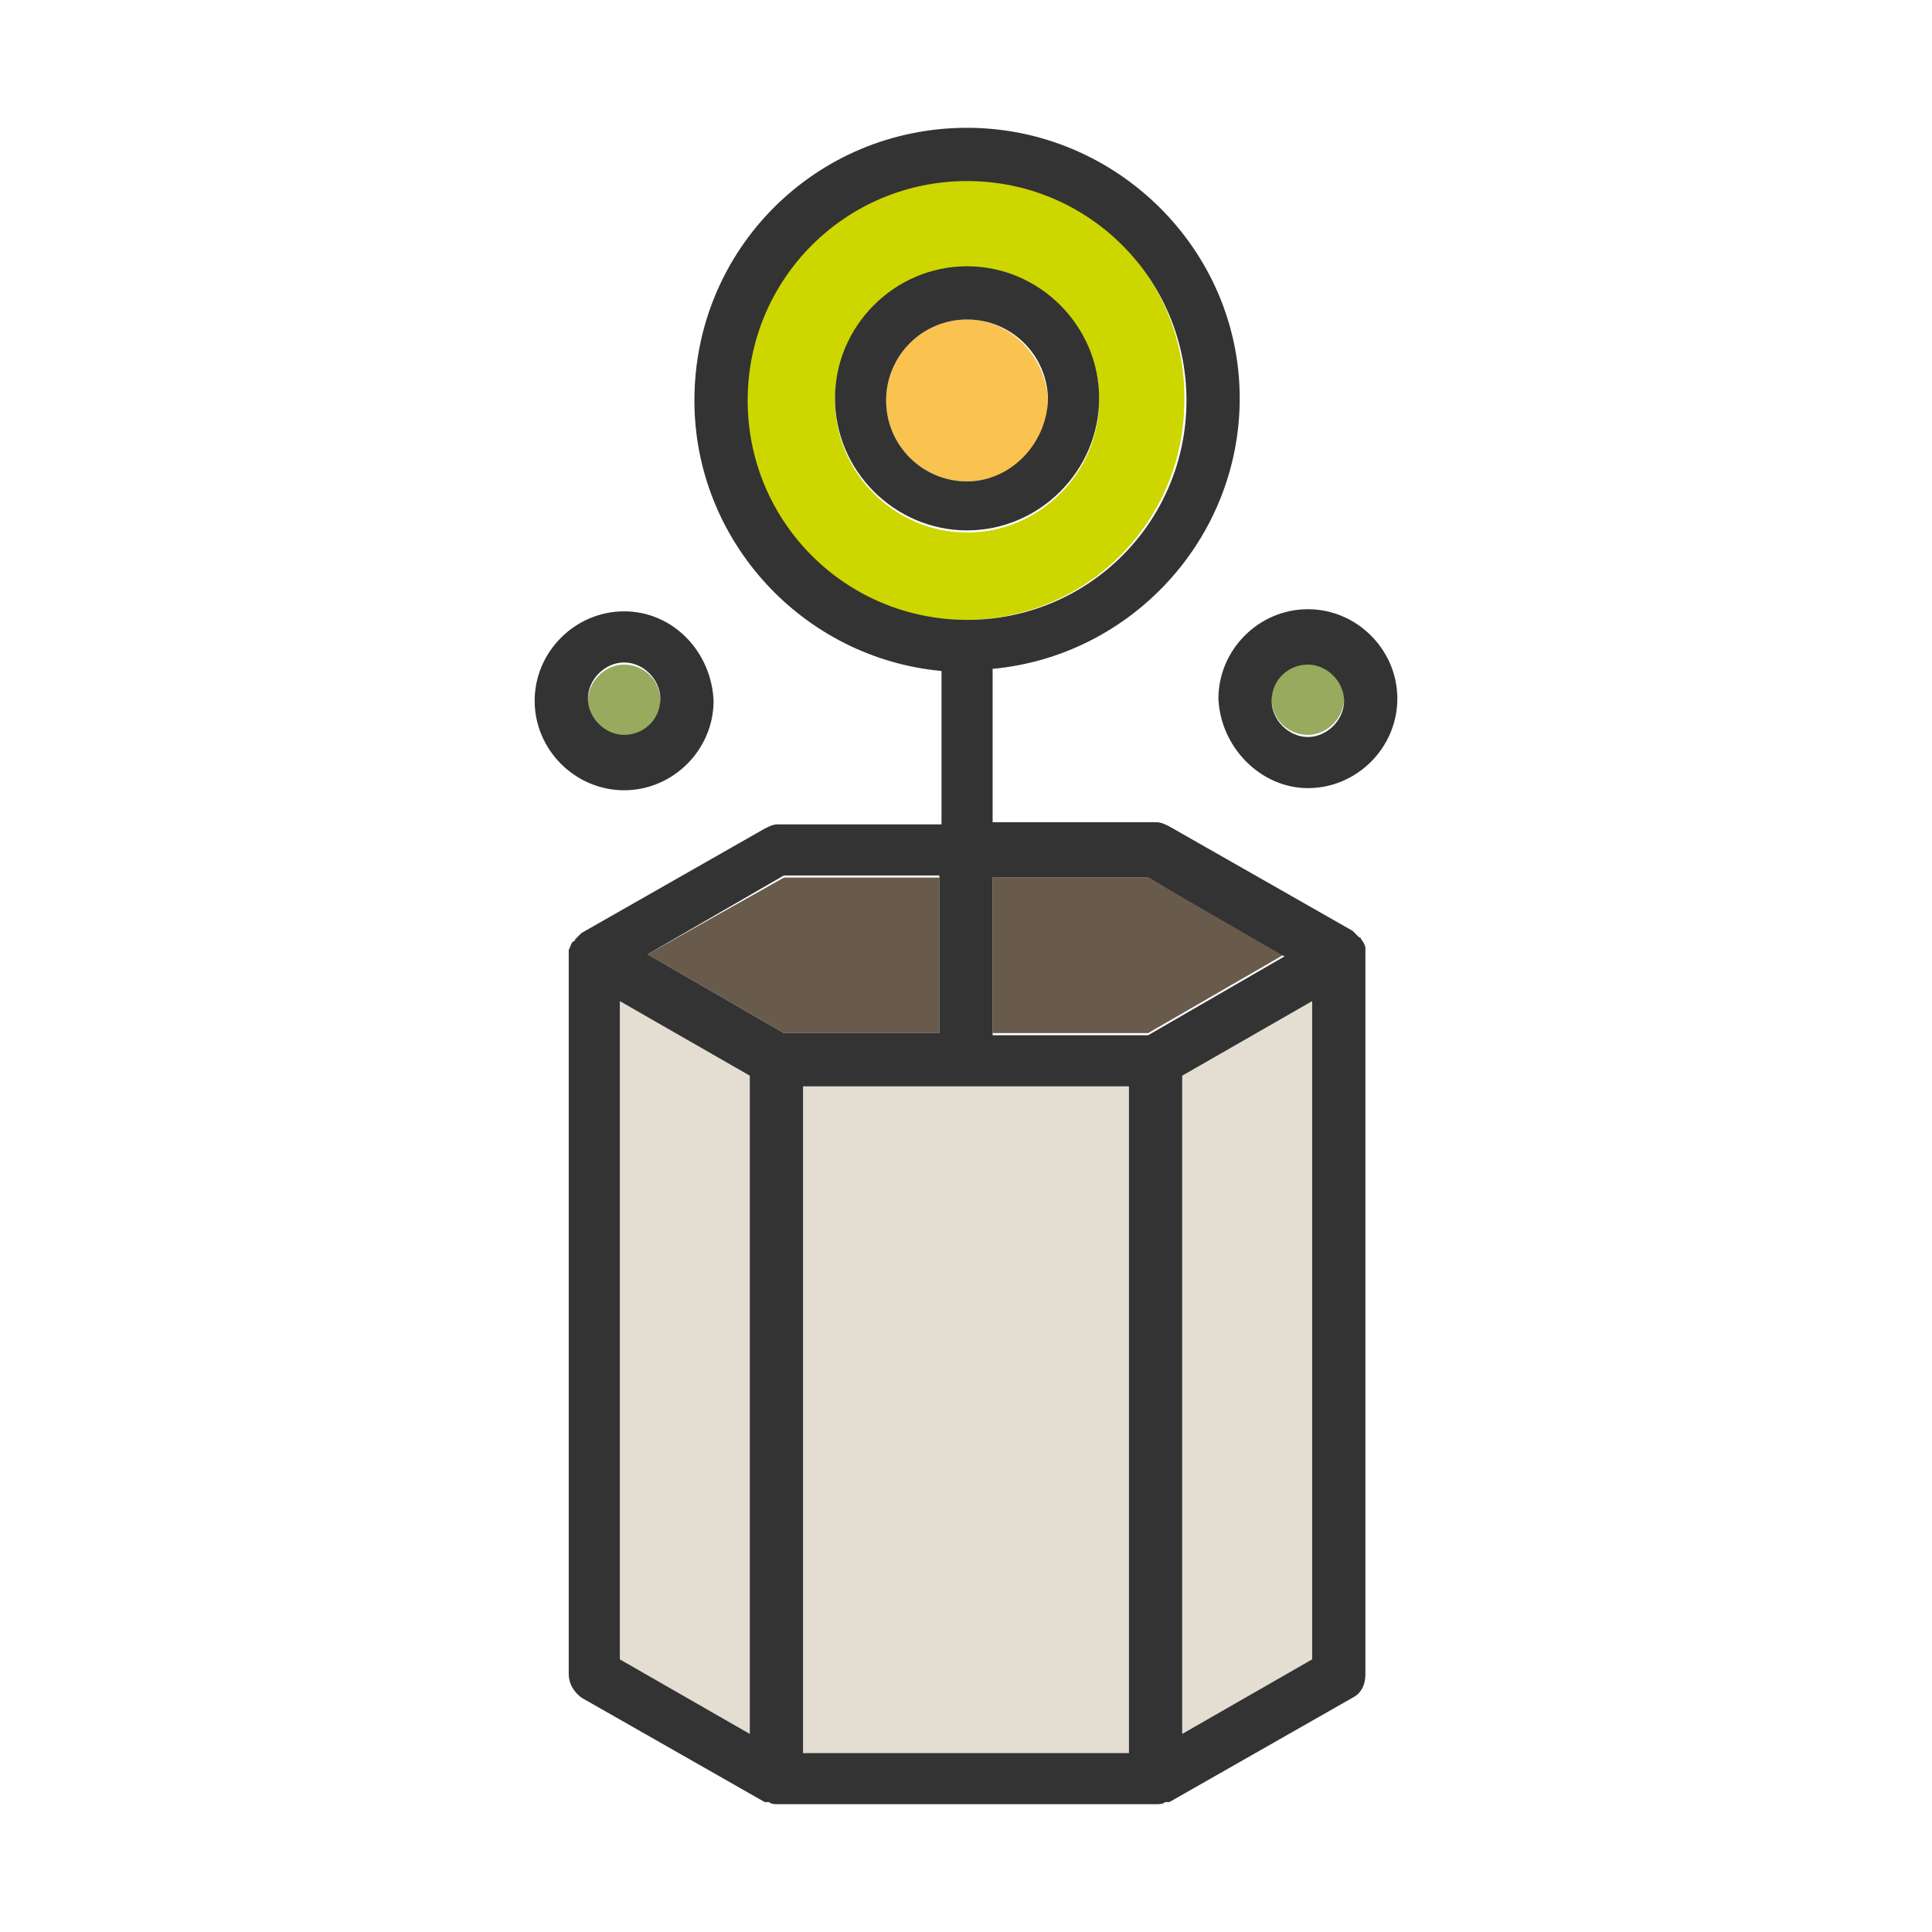
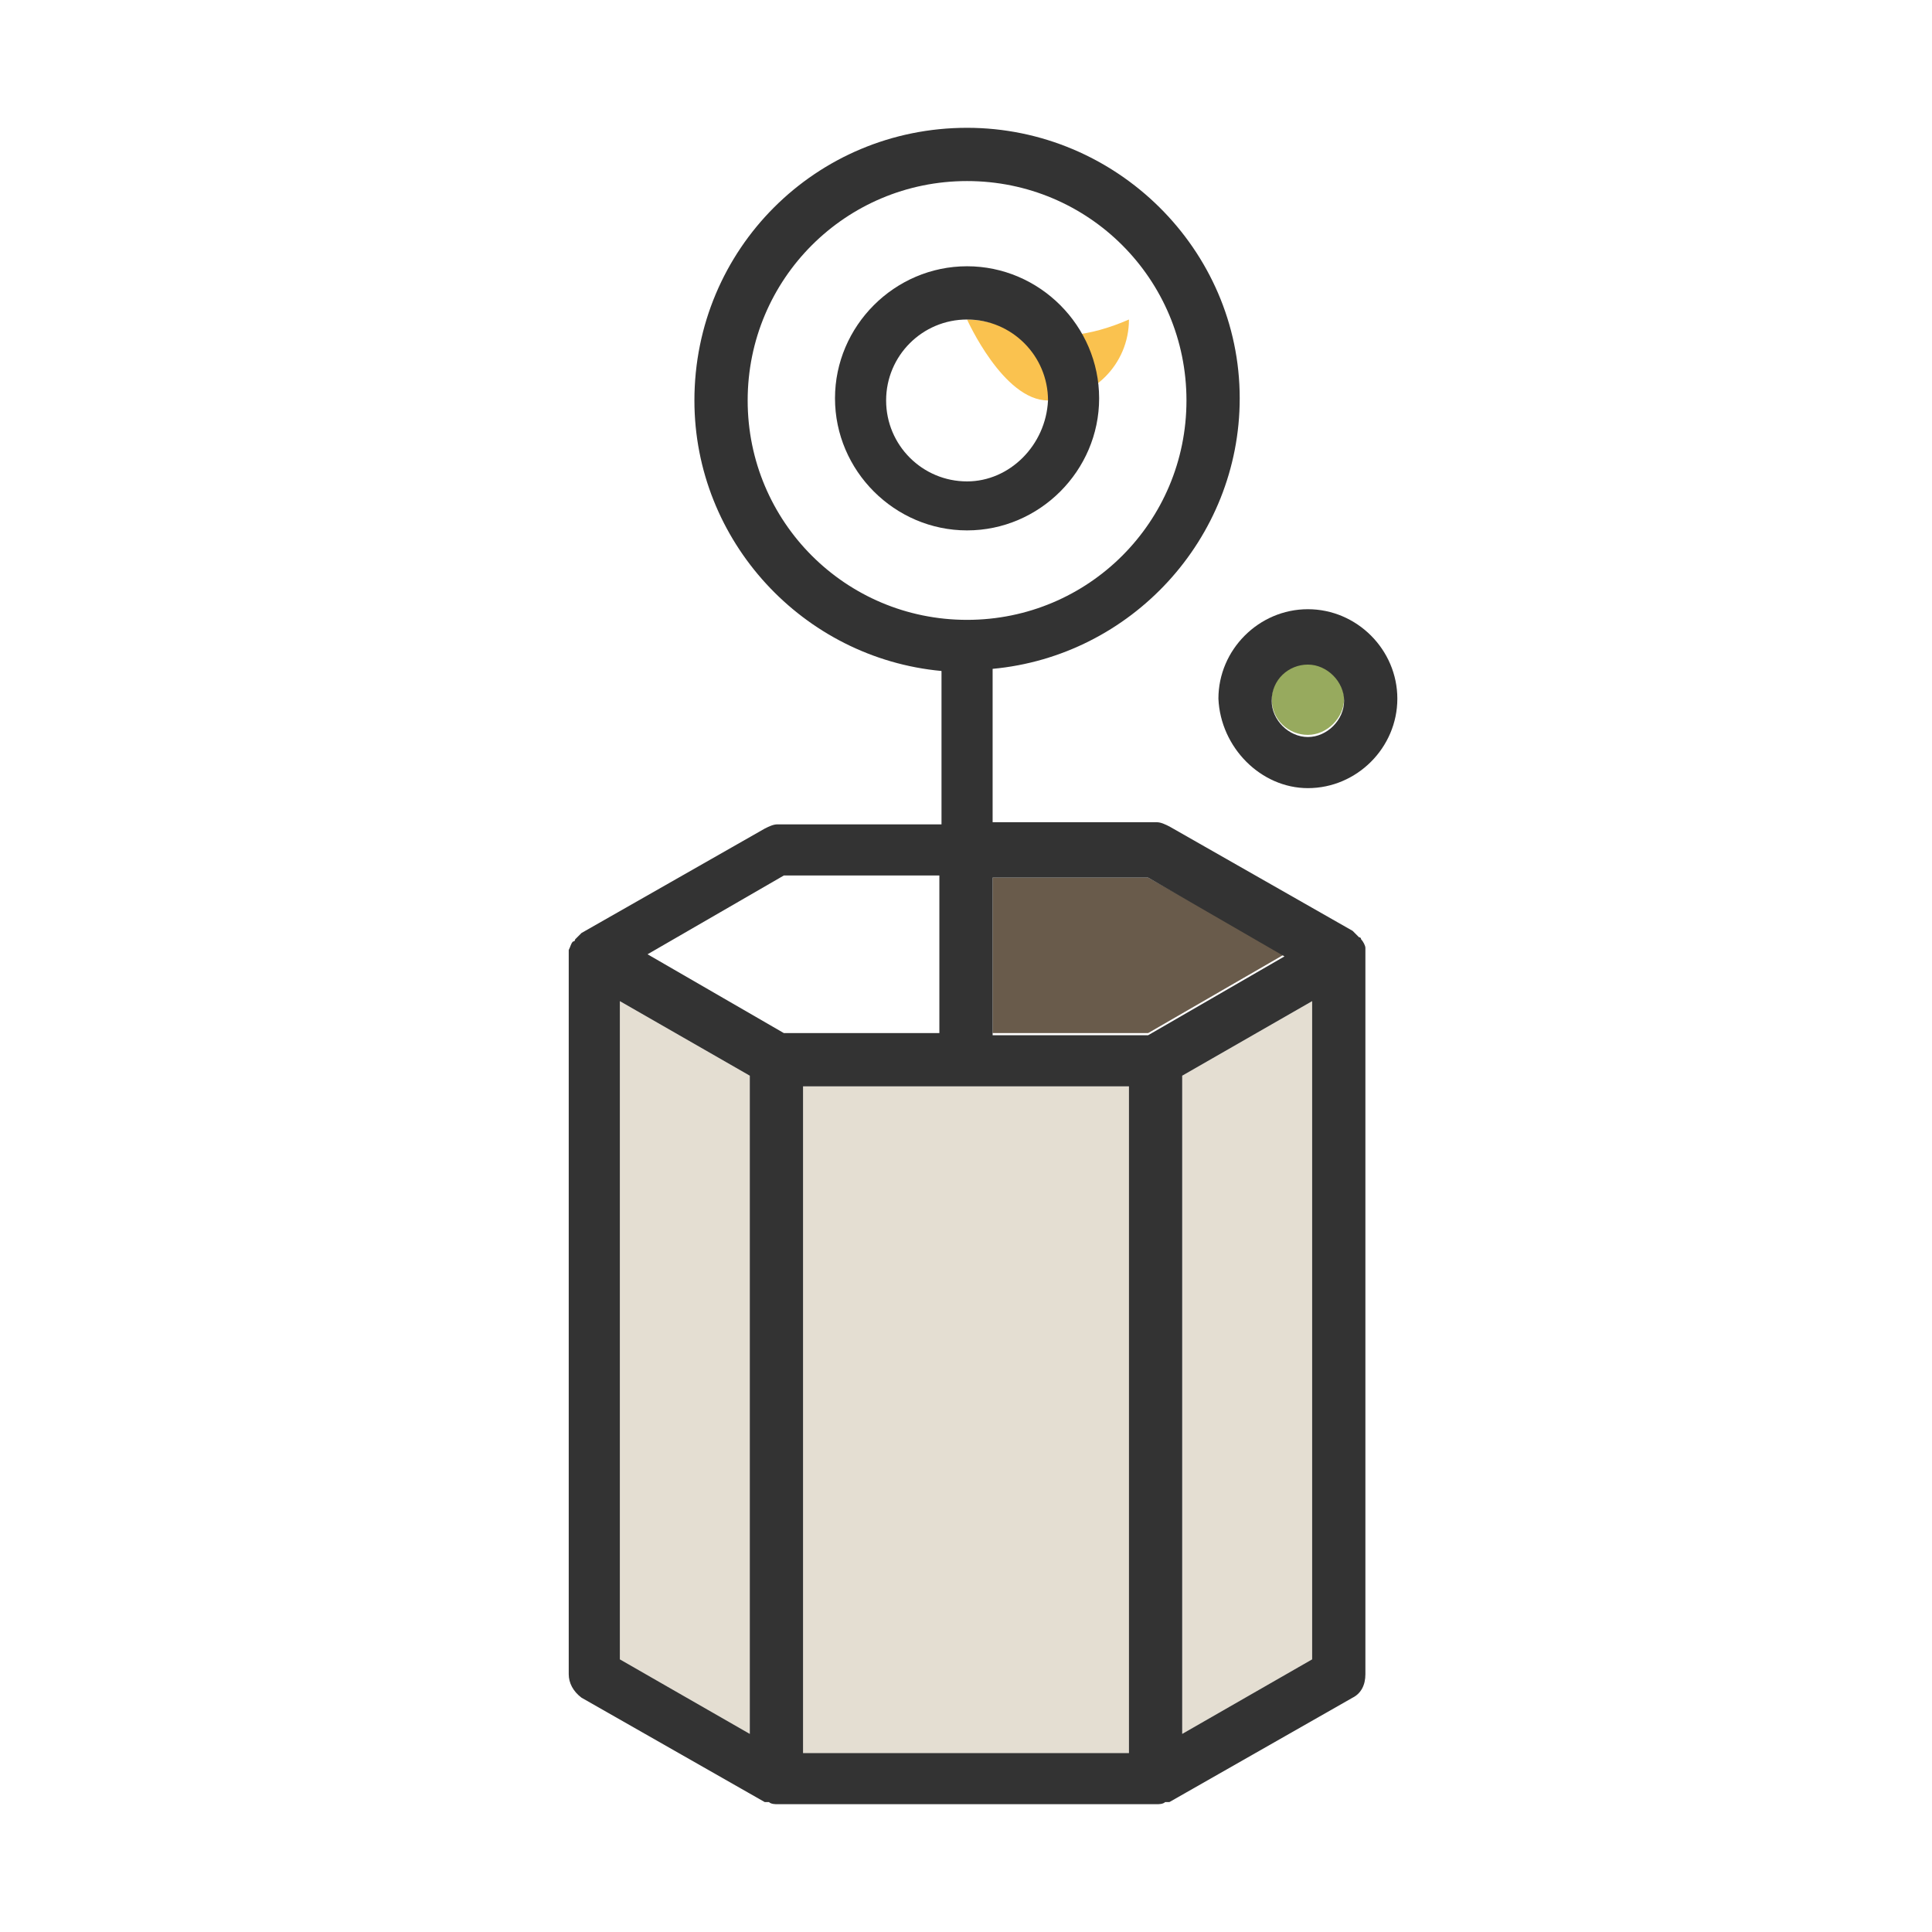
<svg xmlns="http://www.w3.org/2000/svg" version="1.1" id="_1" x="0px" y="0px" viewBox="0 0 90.7 90.7" style="enable-background:new 0 0 90.7 90.7;" xml:space="preserve">
  <style type="text/css">
	.st0{fill:#FAC24F;}
	.st1{fill:#CED600;}
	.st2{fill:#97AA5E;}
	.st3{fill:#E4DED2;}
	.st4{fill:#695B4B;}
	.st5{fill:#333333;}
</style>
  <g>
-     <path class="st0" d="M45.4,15c-2.1,0-3.8,1.7-3.8,3.8s1.7,3.8,3.8,3.8s3.8-1.7,3.8-3.8C49.1,16.7,47.4,15,45.4,15z" />
-     <path class="st1" d="M45.4,8.4C39.7,8.4,35,13.1,35,18.8s4.6,10.3,10.3,10.3s10.3-4.6,10.3-10.3C55.7,13.1,51.1,8.4,45.4,8.4z    M45.4,25c-3.4,0-6.2-2.8-6.2-6.2s2.8-6.2,6.2-6.2s6.2,2.8,6.2,6.2C51.6,22.2,48.8,25,45.4,25z" />
+     <path class="st0" d="M45.4,15s1.7,3.8,3.8,3.8s3.8-1.7,3.8-3.8C49.1,16.7,47.4,15,45.4,15z" />
    <path class="st2" d="M61.4,34.5c0.9,0,1.7-0.8,1.7-1.7c0-0.9-0.8-1.7-1.7-1.7s-1.7,0.8-1.7,1.7C59.7,33.8,60.5,34.5,61.4,34.5z" />
    <rect x="37.7" y="51" class="st3" width="15.3" height="31.3" />
    <polygon class="st3" points="29.1,77.9 35.2,81.4 35.2,50.5 29.1,47  " />
    <polygon class="st4" points="46.6,48.5 53.9,48.5 60.3,44.8 53.9,41.2 46.6,41.2  " />
-     <polygon class="st4" points="44.1,41.2 36.8,41.2 30.4,44.8 36.8,48.5 44.1,48.5  " />
    <polygon class="st3" points="55.5,81.4 61.6,77.9 61.6,47 55.5,50.5  " />
-     <path class="st2" d="M29.3,31.2c-0.9,0-1.7,0.8-1.7,1.7s0.8,1.7,1.7,1.7c0.9,0,1.7-0.8,1.7-1.7C31,31.9,30.2,31.2,29.3,31.2z" />
    <path class="st5" d="M45.4,6c-7.1,0-12.8,5.7-12.8,12.8c0,6.6,5.1,12.1,11.6,12.7v7.2h-7.7c-0.2,0-0.4,0.1-0.6,0.2l-8.6,4.9l0,0   l0,0c-0.1,0.1-0.2,0.2-0.3,0.3c0,0,0,0.1-0.1,0.1c-0.1,0.1-0.1,0.2-0.2,0.4l0,0c0,0.1,0,0.2,0,0.3v33.7c0,0.4,0.2,0.8,0.6,1.1   l8.6,4.9H36h0.1c0.1,0.1,0.3,0.1,0.4,0.1h17.8c0.1,0,0.3,0,0.4-0.1h0.1h0.1l8.6-4.9c0.4-0.2,0.6-0.6,0.6-1.1V44.8   c0-0.1,0-0.2,0-0.3l0,0c0-0.1-0.1-0.3-0.2-0.4c0,0,0-0.1-0.1-0.1c-0.1-0.1-0.2-0.2-0.3-0.3l0,0l0,0l-8.6-4.9   c-0.2-0.1-0.4-0.2-0.6-0.2h-7.7v-7.2c6.5-0.6,11.6-6.1,11.6-12.7C58.2,11.7,52.4,6,45.4,6z M35.2,81.4l-6.1-3.5V47l6.1,3.5V81.4z    M30.4,44.8l6.4-3.7h7.3v7.4h-7.3L30.4,44.8z M53,82.3H37.7V51H53V82.3z M61.6,77.9l-6.1,3.5V50.5l6.1-3.5V77.9z M53.9,41.2   l6.4,3.7l-6.4,3.7h-7.3v-7.4H53.9z M45.4,29.1c-5.7,0-10.3-4.6-10.3-10.3S39.7,8.5,45.4,8.5s10.3,4.6,10.3,10.3   S51.1,29.1,45.4,29.1z" />
    <path class="st5" d="M45.4,12.5c-3.4,0-6.2,2.8-6.2,6.2s2.8,6.2,6.2,6.2s6.2-2.8,6.2-6.2C51.6,15.3,48.8,12.5,45.4,12.5z    M45.4,22.6c-2.1,0-3.8-1.7-3.8-3.8s1.7-3.8,3.8-3.8s3.8,1.7,3.8,3.8C49.1,20.9,47.4,22.6,45.4,22.6z" />
-     <path class="st5" d="M29.3,28.7c-2.3,0-4.2,1.9-4.2,4.2s1.9,4.2,4.2,4.2s4.2-1.9,4.2-4.2C33.4,30.6,31.6,28.7,29.3,28.7z    M29.3,34.5c-0.9,0-1.7-0.8-1.7-1.7c0-0.9,0.8-1.7,1.7-1.7c0.9,0,1.7,0.8,1.7,1.7C31,33.8,30.2,34.5,29.3,34.5z" />
    <path class="st5" d="M61.4,37c2.3,0,4.2-1.9,4.2-4.2s-1.9-4.2-4.2-4.2s-4.2,1.9-4.2,4.2C57.3,35.1,59.2,37,61.4,37z M61.4,31.2   c0.9,0,1.7,0.8,1.7,1.7s-0.8,1.7-1.7,1.7s-1.7-0.8-1.7-1.7C59.7,31.9,60.5,31.2,61.4,31.2z" />
  </g>
</svg>